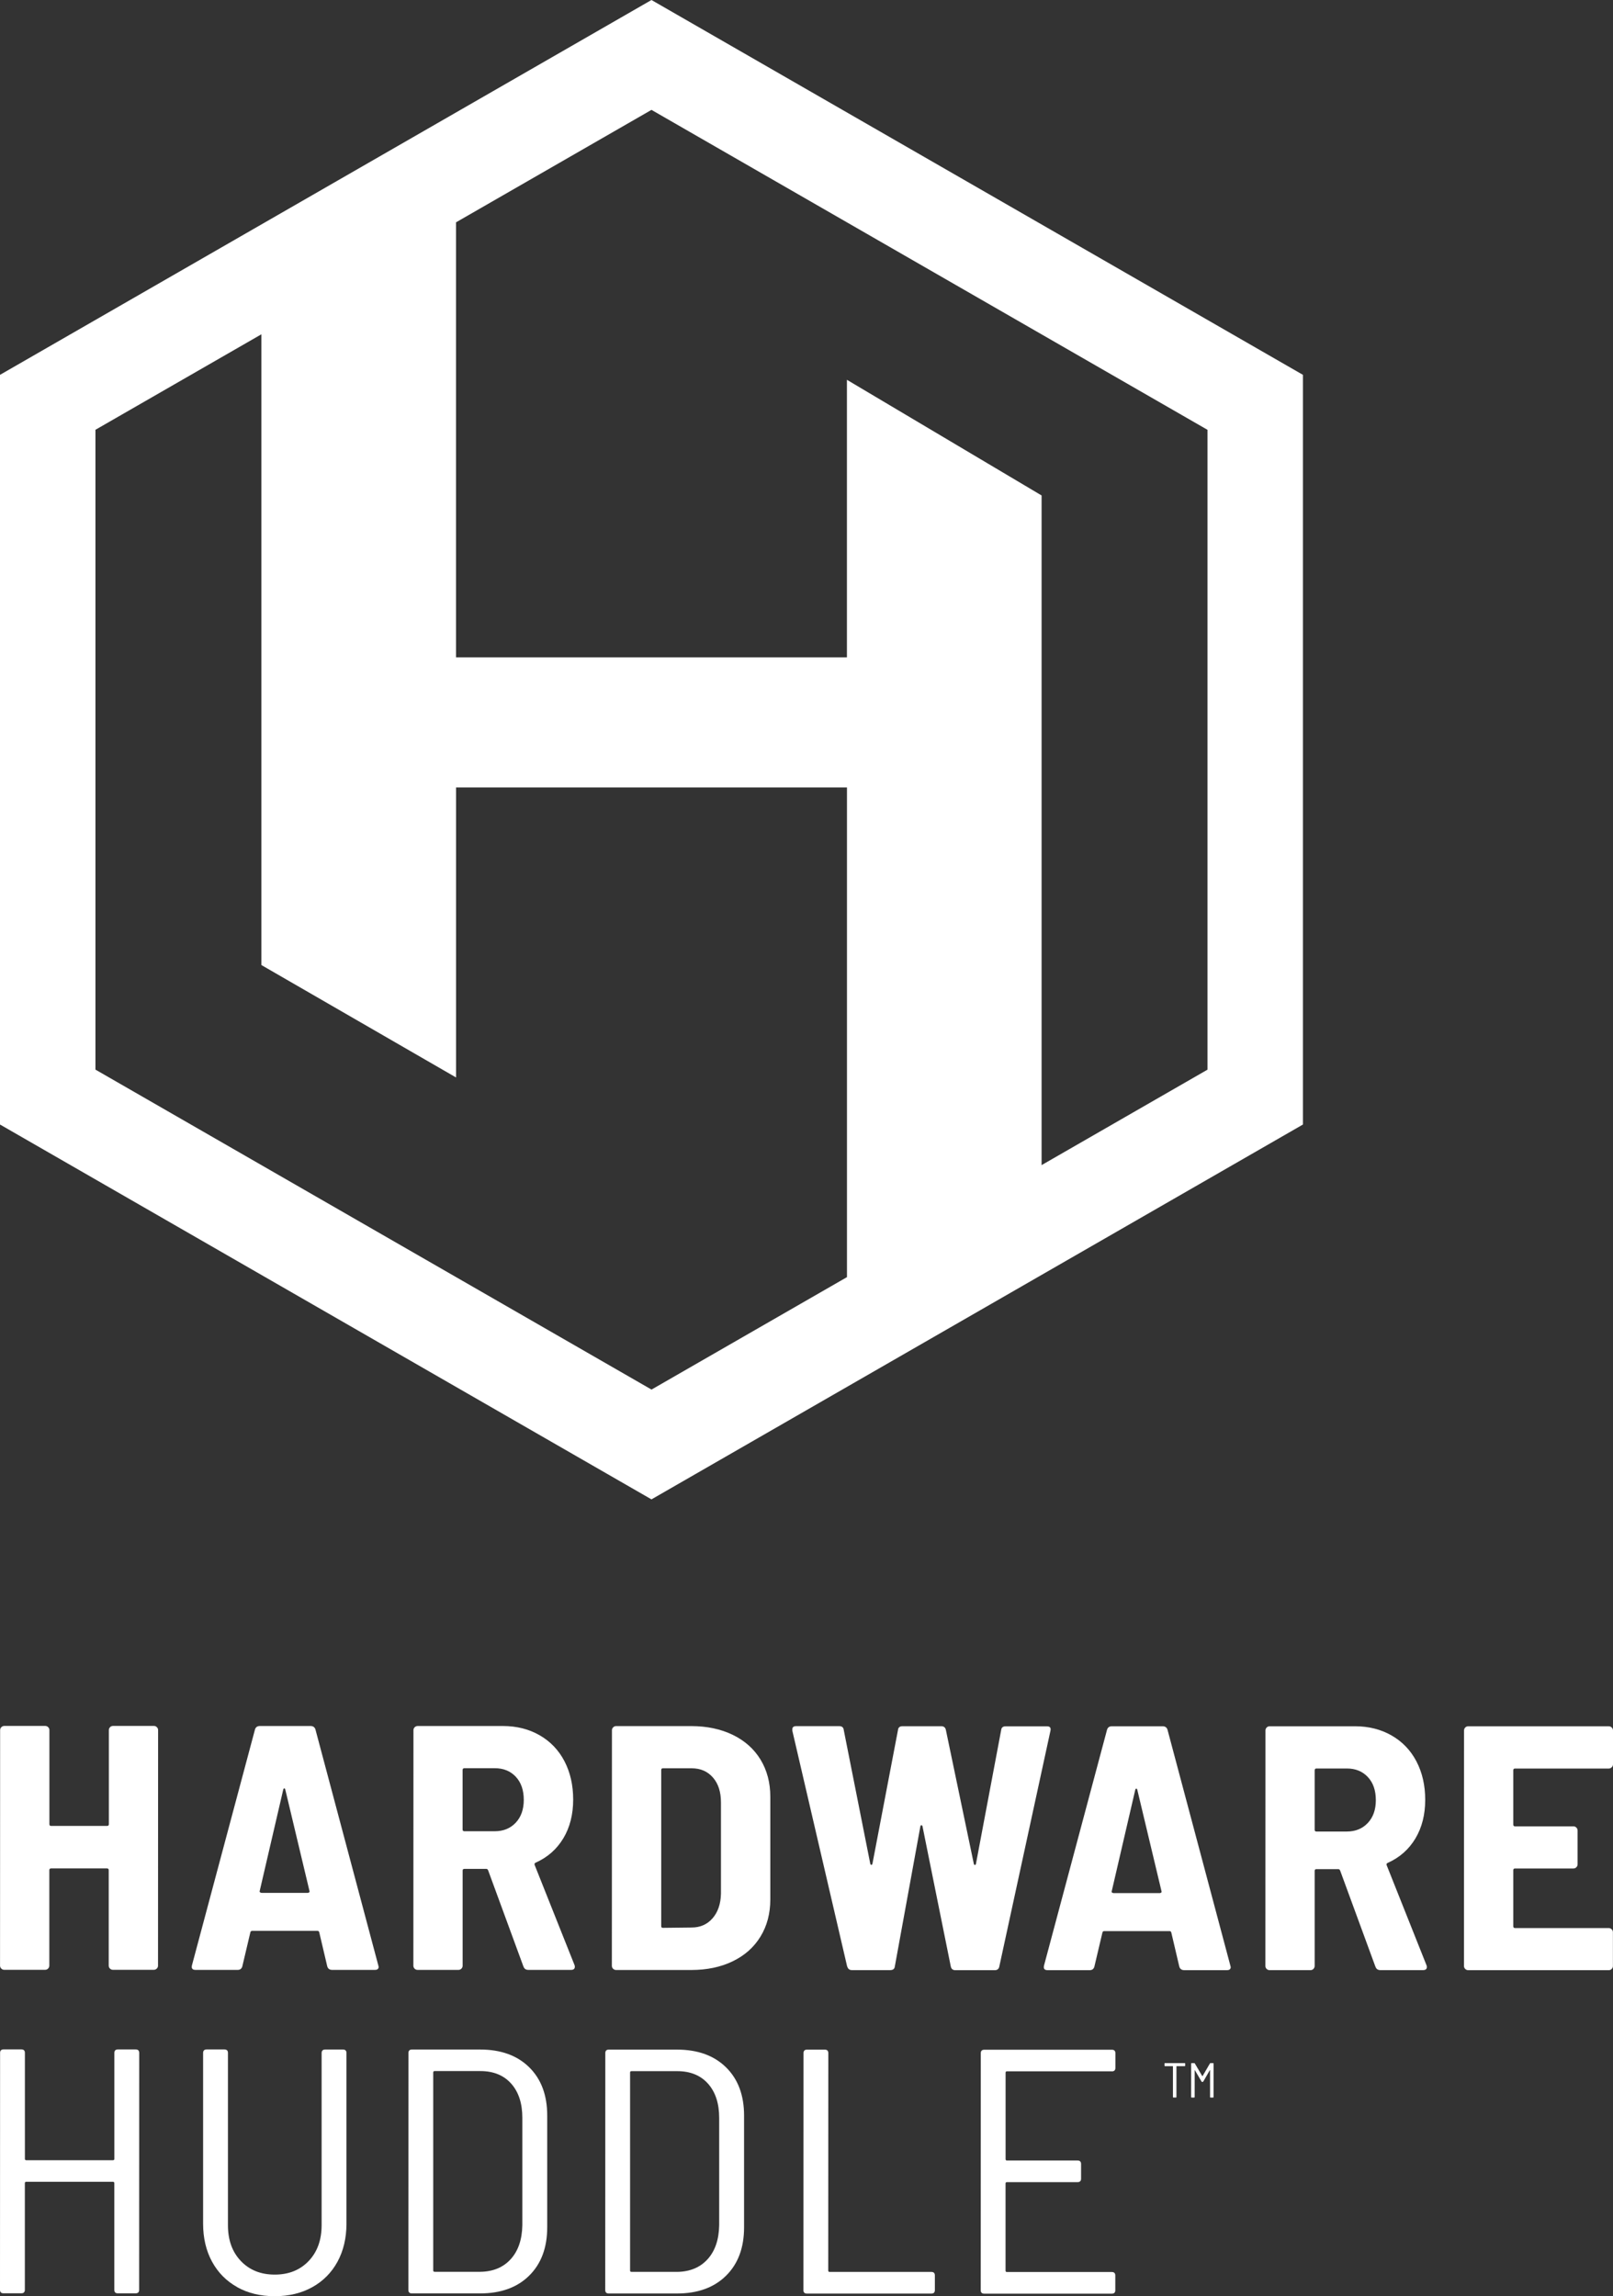
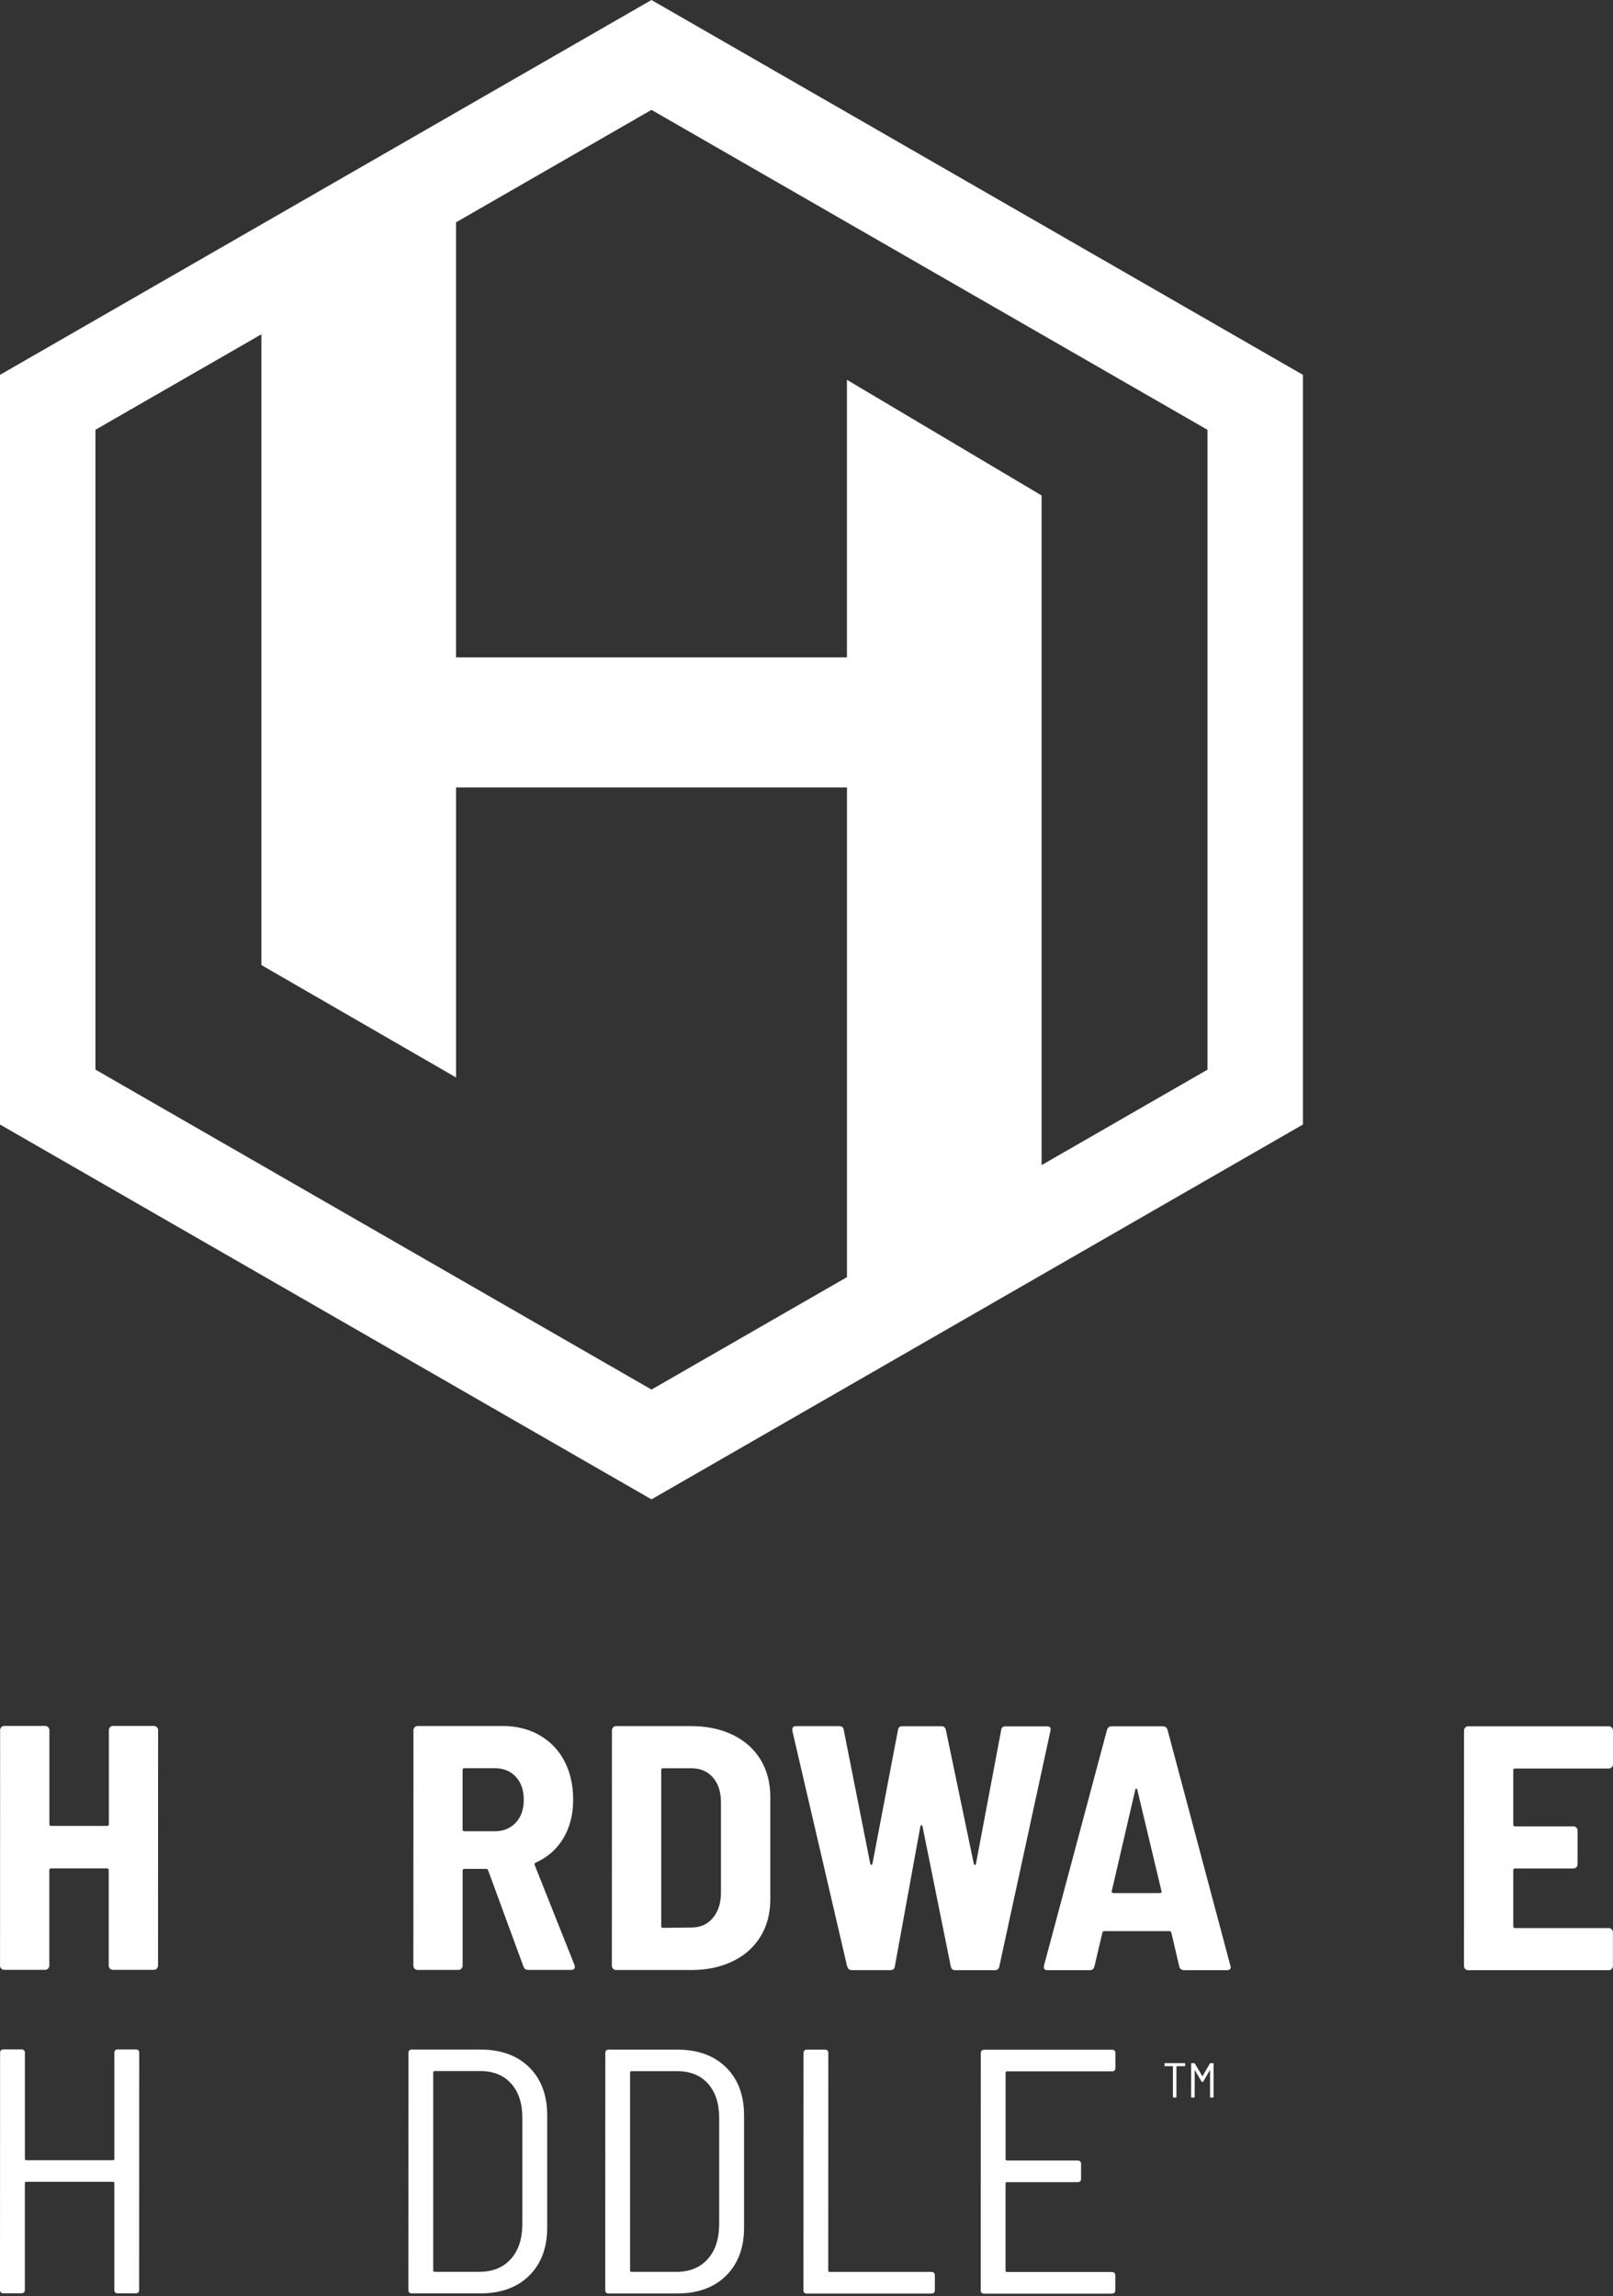
<svg xmlns="http://www.w3.org/2000/svg" width="118" height="168" viewBox="0 0 118 168" fill="none">
  <rect x="0" y="0" width="118" height="168" fill="#333333" stroke="none" />
  <g id="Hardware Huddle">
    <path id="Vector" d="M47.659 0L0 27.425V82.275L47.659 109.7L95.317 82.275V27.425L47.659 0ZM6.982 78.259V31.445L19.122 24.459V70.607L33.363 78.832V57.613H61.96V93.44L47.662 101.667L6.985 78.259H6.982ZM88.338 78.259L76.198 85.245V36.25L61.957 27.788V48.095H33.36V16.267L47.659 8.039L88.335 31.448V78.262L88.338 78.259Z" fill="white" />
    <path id="Vector_2" d="M8.05 126.366C8.111 126.306 8.183 126.276 8.267 126.276H11.259C11.343 126.276 11.415 126.306 11.475 126.366C11.536 126.426 11.566 126.498 11.566 126.582L11.56 143.814C11.56 143.898 11.53 143.97 11.469 144.03C11.409 144.09 11.337 144.12 11.253 144.12H8.261C8.177 144.12 8.105 144.09 8.044 144.03C7.984 143.97 7.954 143.898 7.954 143.814V136.828C7.954 136.744 7.912 136.702 7.828 136.702H3.735C3.651 136.702 3.608 136.744 3.608 136.828V143.814C3.608 143.898 3.575 143.97 3.518 144.03C3.461 144.09 3.386 144.12 3.301 144.12H0.31C0.226 144.12 0.154 144.09 0.093 144.03C0.033 143.97 0.003 143.898 0.003 143.814L0.009 126.582C0.009 126.498 0.039 126.426 0.099 126.366C0.16 126.306 0.232 126.276 0.316 126.276H3.307C3.392 126.276 3.464 126.306 3.524 126.366C3.584 126.426 3.614 126.498 3.614 126.582V133.466C3.614 133.55 3.654 133.592 3.741 133.592H7.834C7.918 133.592 7.963 133.55 7.963 133.466V126.582C7.963 126.498 7.993 126.426 8.053 126.366H8.05Z" fill="white" />
-     <path id="Vector_3" d="M23.941 143.871L23.354 141.373C23.336 141.304 23.294 141.271 23.227 141.271H18.445C18.376 141.271 18.334 141.304 18.316 141.373L17.726 143.871C17.675 144.042 17.564 144.126 17.392 144.126H14.298C14.075 144.126 13.991 144.015 14.042 143.793L18.653 126.537C18.704 126.366 18.825 126.282 19.011 126.282H22.719C22.905 126.282 23.026 126.369 23.077 126.537L27.675 143.796L27.7 143.898C27.7 144.051 27.606 144.129 27.42 144.126H24.299C24.112 144.126 23.992 144.039 23.941 143.871ZM19.032 138.451C19.065 138.475 19.101 138.49 19.134 138.49H22.511C22.544 138.49 22.58 138.478 22.613 138.454C22.647 138.43 22.656 138.391 22.637 138.34L20.874 130.946C20.856 130.877 20.832 130.844 20.796 130.844C20.76 130.844 20.735 130.877 20.718 130.946L19.002 138.337C18.984 138.388 18.993 138.427 19.026 138.451H19.032Z" fill="white" />
    <path id="Vector_4" d="M38.29 143.874L35.708 136.837C35.675 136.768 35.633 136.735 35.581 136.735H33.971C33.887 136.735 33.845 136.777 33.845 136.861V143.82C33.845 143.904 33.812 143.976 33.755 144.036C33.694 144.096 33.622 144.126 33.538 144.126H30.547C30.462 144.126 30.39 144.096 30.33 144.036C30.27 143.976 30.24 143.904 30.24 143.82L30.246 126.588C30.246 126.504 30.276 126.432 30.336 126.372C30.396 126.312 30.468 126.282 30.552 126.282H36.794C37.799 126.282 38.696 126.51 39.479 126.96C40.261 127.41 40.869 128.043 41.294 128.859C41.718 129.675 41.931 130.61 41.931 131.663C41.931 132.752 41.691 133.694 41.215 134.492C40.737 135.29 40.063 135.887 39.193 136.277C39.109 136.31 39.081 136.37 39.115 136.454L42.028 143.769C42.046 143.802 42.052 143.847 42.052 143.895C42.052 144.048 41.959 144.126 41.772 144.126H38.651C38.465 144.126 38.344 144.039 38.293 143.871L38.29 143.874ZM33.842 129.495V133.853C33.842 133.937 33.884 133.982 33.968 133.982H36.192C36.821 133.982 37.333 133.775 37.727 133.358C38.118 132.941 38.317 132.386 38.317 131.687C38.317 130.973 38.121 130.409 37.73 129.992C37.339 129.576 36.827 129.369 36.195 129.369H33.971C33.887 129.369 33.845 129.411 33.845 129.495H33.842Z" fill="white" />
    <path id="Vector_5" d="M44.851 144.043C44.791 143.983 44.761 143.911 44.761 143.827L44.767 126.594C44.767 126.51 44.797 126.438 44.857 126.378C44.917 126.318 44.989 126.288 45.074 126.288H50.572C51.712 126.288 52.724 126.504 53.602 126.927C54.481 127.353 55.158 127.956 55.637 128.739C56.112 129.522 56.353 130.43 56.353 131.465V138.961C56.353 139.999 56.112 140.908 55.634 141.688C55.155 142.471 54.478 143.074 53.599 143.497C52.721 143.923 51.709 144.133 50.569 144.133H45.07C44.986 144.133 44.914 144.103 44.854 144.043H44.851ZM48.495 141.049L50.593 141.025C51.225 141.025 51.736 140.8 52.128 140.35C52.519 139.9 52.724 139.3 52.742 138.553V131.873C52.742 131.108 52.549 130.502 52.155 130.05C51.764 129.6 51.243 129.375 50.596 129.375H48.498C48.414 129.375 48.372 129.417 48.372 129.501V140.92C48.369 141.004 48.411 141.049 48.495 141.049Z" fill="white" />
    <path id="Vector_6" d="M61.975 143.883L57.963 126.624V126.522C57.963 126.369 58.056 126.291 58.246 126.291H61.391C61.596 126.291 61.707 126.387 61.725 126.573L63.666 136.364C63.684 136.415 63.708 136.442 63.744 136.442C63.781 136.442 63.805 136.415 63.823 136.364L65.692 126.576C65.71 126.39 65.821 126.294 66.026 126.297H68.864C69.05 126.297 69.162 126.393 69.198 126.579L71.241 136.37C71.259 136.421 71.283 136.448 71.319 136.448C71.356 136.448 71.38 136.424 71.395 136.373L73.24 126.585C73.257 126.399 73.366 126.303 73.57 126.303H76.589C76.812 126.303 76.896 126.414 76.845 126.636L73.107 143.868C73.074 144.054 72.963 144.147 72.776 144.147H69.887C69.7 144.147 69.589 144.054 69.553 143.865L67.485 133.616C67.467 133.565 67.443 133.541 67.407 133.541C67.371 133.541 67.347 133.565 67.332 133.616L65.463 143.863C65.445 144.048 65.334 144.141 65.129 144.141H62.315C62.143 144.141 62.035 144.054 61.984 143.886L61.975 143.883Z" fill="white" />
    <path id="Vector_7" d="M86.274 143.89L85.687 141.391C85.669 141.322 85.627 141.289 85.56 141.289H80.778C80.709 141.289 80.667 141.322 80.649 141.391L80.059 143.89C80.008 144.061 79.897 144.145 79.725 144.145H76.631C76.409 144.145 76.324 144.034 76.375 143.812L80.986 126.555C81.037 126.384 81.157 126.3 81.344 126.3H85.052C85.238 126.3 85.359 126.387 85.41 126.555L90.008 143.815L90.033 143.917C90.033 144.07 89.939 144.148 89.753 144.145H86.632C86.445 144.145 86.325 144.058 86.274 143.89ZM81.362 138.469C81.395 138.493 81.431 138.508 81.465 138.508H84.841C84.874 138.508 84.91 138.496 84.944 138.472C84.977 138.448 84.986 138.409 84.968 138.358L83.204 130.964C83.186 130.895 83.162 130.862 83.126 130.862C83.09 130.862 83.066 130.895 83.047 130.964L81.332 138.358C81.314 138.409 81.323 138.448 81.356 138.472L81.362 138.469Z" fill="white" />
-     <path id="Vector_8" d="M100.62 143.893L98.038 136.856C98.005 136.787 97.963 136.754 97.912 136.754H96.301C96.217 136.754 96.175 136.796 96.175 136.88V143.839C96.175 143.923 96.142 143.995 96.085 144.055C96.028 144.115 95.952 144.144 95.868 144.144H92.877C92.792 144.144 92.72 144.115 92.66 144.055C92.6 143.995 92.57 143.923 92.57 143.839L92.576 126.606C92.576 126.522 92.606 126.45 92.666 126.39C92.726 126.33 92.798 126.3 92.883 126.3H99.124C100.13 126.3 101.026 126.528 101.809 126.978C102.591 127.428 103.199 128.061 103.624 128.877C104.048 129.693 104.262 130.628 104.262 131.681C104.262 132.77 104.021 133.712 103.545 134.51C103.067 135.308 102.393 135.905 101.523 136.295C101.439 136.328 101.412 136.388 101.445 136.472L104.358 143.788C104.376 143.821 104.382 143.866 104.382 143.914C104.382 144.067 104.289 144.142 104.102 144.142H100.981C100.795 144.142 100.674 144.055 100.623 143.887L100.62 143.893ZM96.175 129.516V133.874C96.175 133.958 96.217 134.003 96.301 134.003H98.525C99.154 134.003 99.666 133.796 100.06 133.379C100.452 132.962 100.65 132.407 100.65 131.708C100.65 130.994 100.455 130.43 100.063 130.014C99.672 129.597 99.16 129.39 98.528 129.39H96.304C96.22 129.39 96.178 129.432 96.178 129.516H96.175Z" fill="white" />
    <path id="Vector_9" d="M117.904 129.303C117.844 129.363 117.771 129.393 117.687 129.393H110.831C110.747 129.393 110.705 129.435 110.705 129.519V133.496C110.705 133.58 110.747 133.622 110.831 133.622H115.102C115.186 133.622 115.258 133.652 115.319 133.712C115.379 133.772 115.409 133.844 115.409 133.928V136.4C115.409 136.484 115.379 136.559 115.319 136.616C115.258 136.676 115.186 136.706 115.102 136.706H110.831C110.747 136.706 110.705 136.748 110.705 136.832V140.935C110.705 141.019 110.747 141.064 110.831 141.064H117.687C117.771 141.064 117.844 141.097 117.904 141.154C117.964 141.214 117.994 141.286 117.994 141.37V143.842C117.994 143.926 117.964 143.998 117.904 144.058C117.844 144.118 117.771 144.147 117.687 144.147H107.404C107.319 144.145 107.247 144.115 107.187 144.055C107.127 143.995 107.097 143.923 107.097 143.839L107.103 126.606C107.103 126.522 107.133 126.45 107.193 126.39C107.253 126.33 107.325 126.3 107.41 126.3H117.693C117.777 126.303 117.85 126.333 117.91 126.393C117.97 126.453 118 126.525 118 126.609V129.081C118 129.165 117.97 129.24 117.91 129.297L117.904 129.303Z" fill="white" />
    <path id="Vector_10" d="M8.625 149.946H9.928C10.1 149.946 10.184 150.033 10.184 150.201L10.178 167.535C10.178 167.706 10.094 167.79 9.922 167.79H8.619C8.448 167.79 8.363 167.706 8.363 167.535V159.733C8.363 159.664 8.33 159.631 8.264 159.631H1.92C1.851 159.631 1.818 159.664 1.818 159.73V167.532C1.818 167.703 1.73 167.787 1.559 167.787H0.256C0.084 167.787 0 167.703 0 167.532L0.006 150.198C0.006 150.027 0.09 149.943 0.262 149.943H1.565C1.736 149.943 1.821 150.03 1.821 150.198V157.948C1.821 158.017 1.851 158.05 1.92 158.05H8.264C8.333 158.05 8.366 158.017 8.366 157.951V150.201C8.366 150.03 8.454 149.946 8.625 149.946Z" fill="white" />
-     <path id="Vector_11" d="M17.353 167.334C16.561 166.893 15.947 166.272 15.511 165.471C15.078 164.673 14.858 163.747 14.858 162.694V150.201C14.861 150.03 14.948 149.946 15.117 149.946H16.42C16.591 149.946 16.676 150.033 16.676 150.201V162.796C16.673 163.885 16.986 164.757 17.618 165.423C18.247 166.086 19.074 166.419 20.098 166.419C21.121 166.419 21.948 166.089 22.58 165.426C23.212 164.763 23.528 163.888 23.528 162.802V150.207C23.531 150.036 23.619 149.952 23.787 149.952H25.09C25.262 149.952 25.346 150.039 25.346 150.207V162.7C25.343 163.753 25.123 164.679 24.69 165.477C24.254 166.275 23.64 166.896 22.848 167.337C22.057 167.778 21.139 168 20.098 168C19.056 168 18.141 167.778 17.347 167.337L17.353 167.334Z" fill="white" />
    <path id="Vector_12" d="M29.875 167.541L29.881 150.207C29.881 150.036 29.966 149.952 30.137 149.952H35.124C36.641 149.952 37.839 150.387 38.717 151.253C39.596 152.12 40.035 153.302 40.032 154.796V162.955C40.032 164.452 39.59 165.63 38.711 166.497C37.833 167.364 36.635 167.796 35.118 167.796H30.131C29.96 167.796 29.875 167.709 29.875 167.538V167.541ZM31.793 166.215H35.142C36.081 166.2 36.821 165.888 37.366 165.285C37.911 164.683 38.194 163.855 38.212 162.799V154.946C38.212 153.893 37.941 153.059 37.396 152.447C36.852 151.835 36.099 151.529 35.145 151.529H31.796C31.726 151.529 31.693 151.562 31.693 151.631V166.11C31.69 166.179 31.723 166.212 31.793 166.212V166.215Z" fill="white" />
    <path id="Vector_13" d="M44.276 167.547L44.282 150.212C44.282 150.042 44.366 149.958 44.538 149.958H49.525C51.041 149.958 52.239 150.392 53.118 151.259C53.997 152.126 54.436 153.308 54.433 154.802V162.961C54.433 164.457 53.991 165.636 53.112 166.503C52.233 167.37 51.035 167.802 49.519 167.802H44.532C44.36 167.802 44.276 167.715 44.276 167.544V167.547ZM46.193 166.221H49.543C50.481 166.206 51.222 165.894 51.767 165.291C52.311 164.688 52.594 163.861 52.612 162.805V154.952C52.612 153.899 52.341 153.065 51.797 152.453C51.252 151.841 50.5 151.535 49.546 151.535H46.196C46.127 151.535 46.094 151.568 46.094 151.637V166.116C46.091 166.185 46.124 166.218 46.193 166.218V166.221Z" fill="white" />
    <path id="Vector_14" d="M58.776 167.55L58.782 150.215C58.782 150.044 58.866 149.96 59.038 149.96H60.341C60.512 149.96 60.596 150.047 60.596 150.215L60.59 166.122C60.59 166.191 60.624 166.224 60.693 166.224H68.135C68.307 166.224 68.391 166.311 68.391 166.482V167.553C68.391 167.724 68.304 167.808 68.135 167.808H59.029C58.857 167.808 58.773 167.721 58.773 167.55H58.776Z" fill="white" />
    <path id="Vector_15" d="M81.341 151.547H73.667C73.598 151.547 73.564 151.58 73.564 151.646V157.969C73.564 158.038 73.598 158.071 73.664 158.071H78.831C79.003 158.071 79.087 158.158 79.087 158.329V159.4C79.087 159.571 79 159.655 78.831 159.655H73.664C73.595 159.655 73.561 159.688 73.561 159.754V166.128C73.561 166.197 73.595 166.23 73.661 166.23H81.335C81.507 166.23 81.591 166.317 81.591 166.488V167.559C81.591 167.73 81.507 167.814 81.335 167.814H72C71.828 167.814 71.744 167.727 71.744 167.556L71.75 150.222C71.75 150.051 71.834 149.967 72.006 149.967H81.341C81.513 149.967 81.597 150.054 81.597 150.225V151.295C81.597 151.466 81.51 151.55 81.341 151.55V151.547Z" fill="white" />
    <g id="TM">
      <path d="M86.667 150.945C86.691 150.945 86.703 150.957 86.703 150.981L86.703 151.132C86.703 151.156 86.691 151.168 86.667 151.168L86.078 151.168C86.069 151.168 86.064 151.173 86.064 151.182L86.063 153.429C86.063 153.453 86.051 153.465 86.027 153.464L85.843 153.464C85.819 153.464 85.807 153.452 85.807 153.428L85.807 151.182C85.807 151.173 85.802 151.168 85.793 151.168L85.226 151.168C85.202 151.168 85.19 151.156 85.19 151.132L85.19 150.981C85.19 150.957 85.202 150.945 85.226 150.945L86.667 150.945Z" fill="white" />
      <path d="M88.513 150.971C88.525 150.954 88.539 150.946 88.556 150.946L88.744 150.946C88.768 150.946 88.78 150.958 88.78 150.982L88.779 153.429C88.779 153.453 88.767 153.465 88.743 153.465L88.559 153.465C88.535 153.465 88.523 153.453 88.523 153.429L88.523 151.471C88.523 151.464 88.521 151.459 88.516 151.457C88.511 151.454 88.508 151.457 88.505 151.464L88.025 152.295C88.013 152.312 87.998 152.321 87.981 152.321L87.942 152.321C87.925 152.321 87.91 152.312 87.898 152.295L87.415 151.467C87.412 151.46 87.409 151.458 87.404 151.46C87.399 151.462 87.397 151.467 87.397 151.474L87.396 153.429C87.396 153.453 87.384 153.465 87.36 153.465L87.176 153.465C87.151 153.465 87.139 153.453 87.139 153.429L87.14 150.981C87.14 150.957 87.152 150.945 87.177 150.945L87.364 150.945C87.381 150.945 87.396 150.954 87.408 150.971L87.953 151.896C87.955 151.898 87.959 151.899 87.963 151.899C87.968 151.899 87.972 151.898 87.974 151.896L88.513 150.971Z" fill="white" />
    </g>
  </g>
</svg>